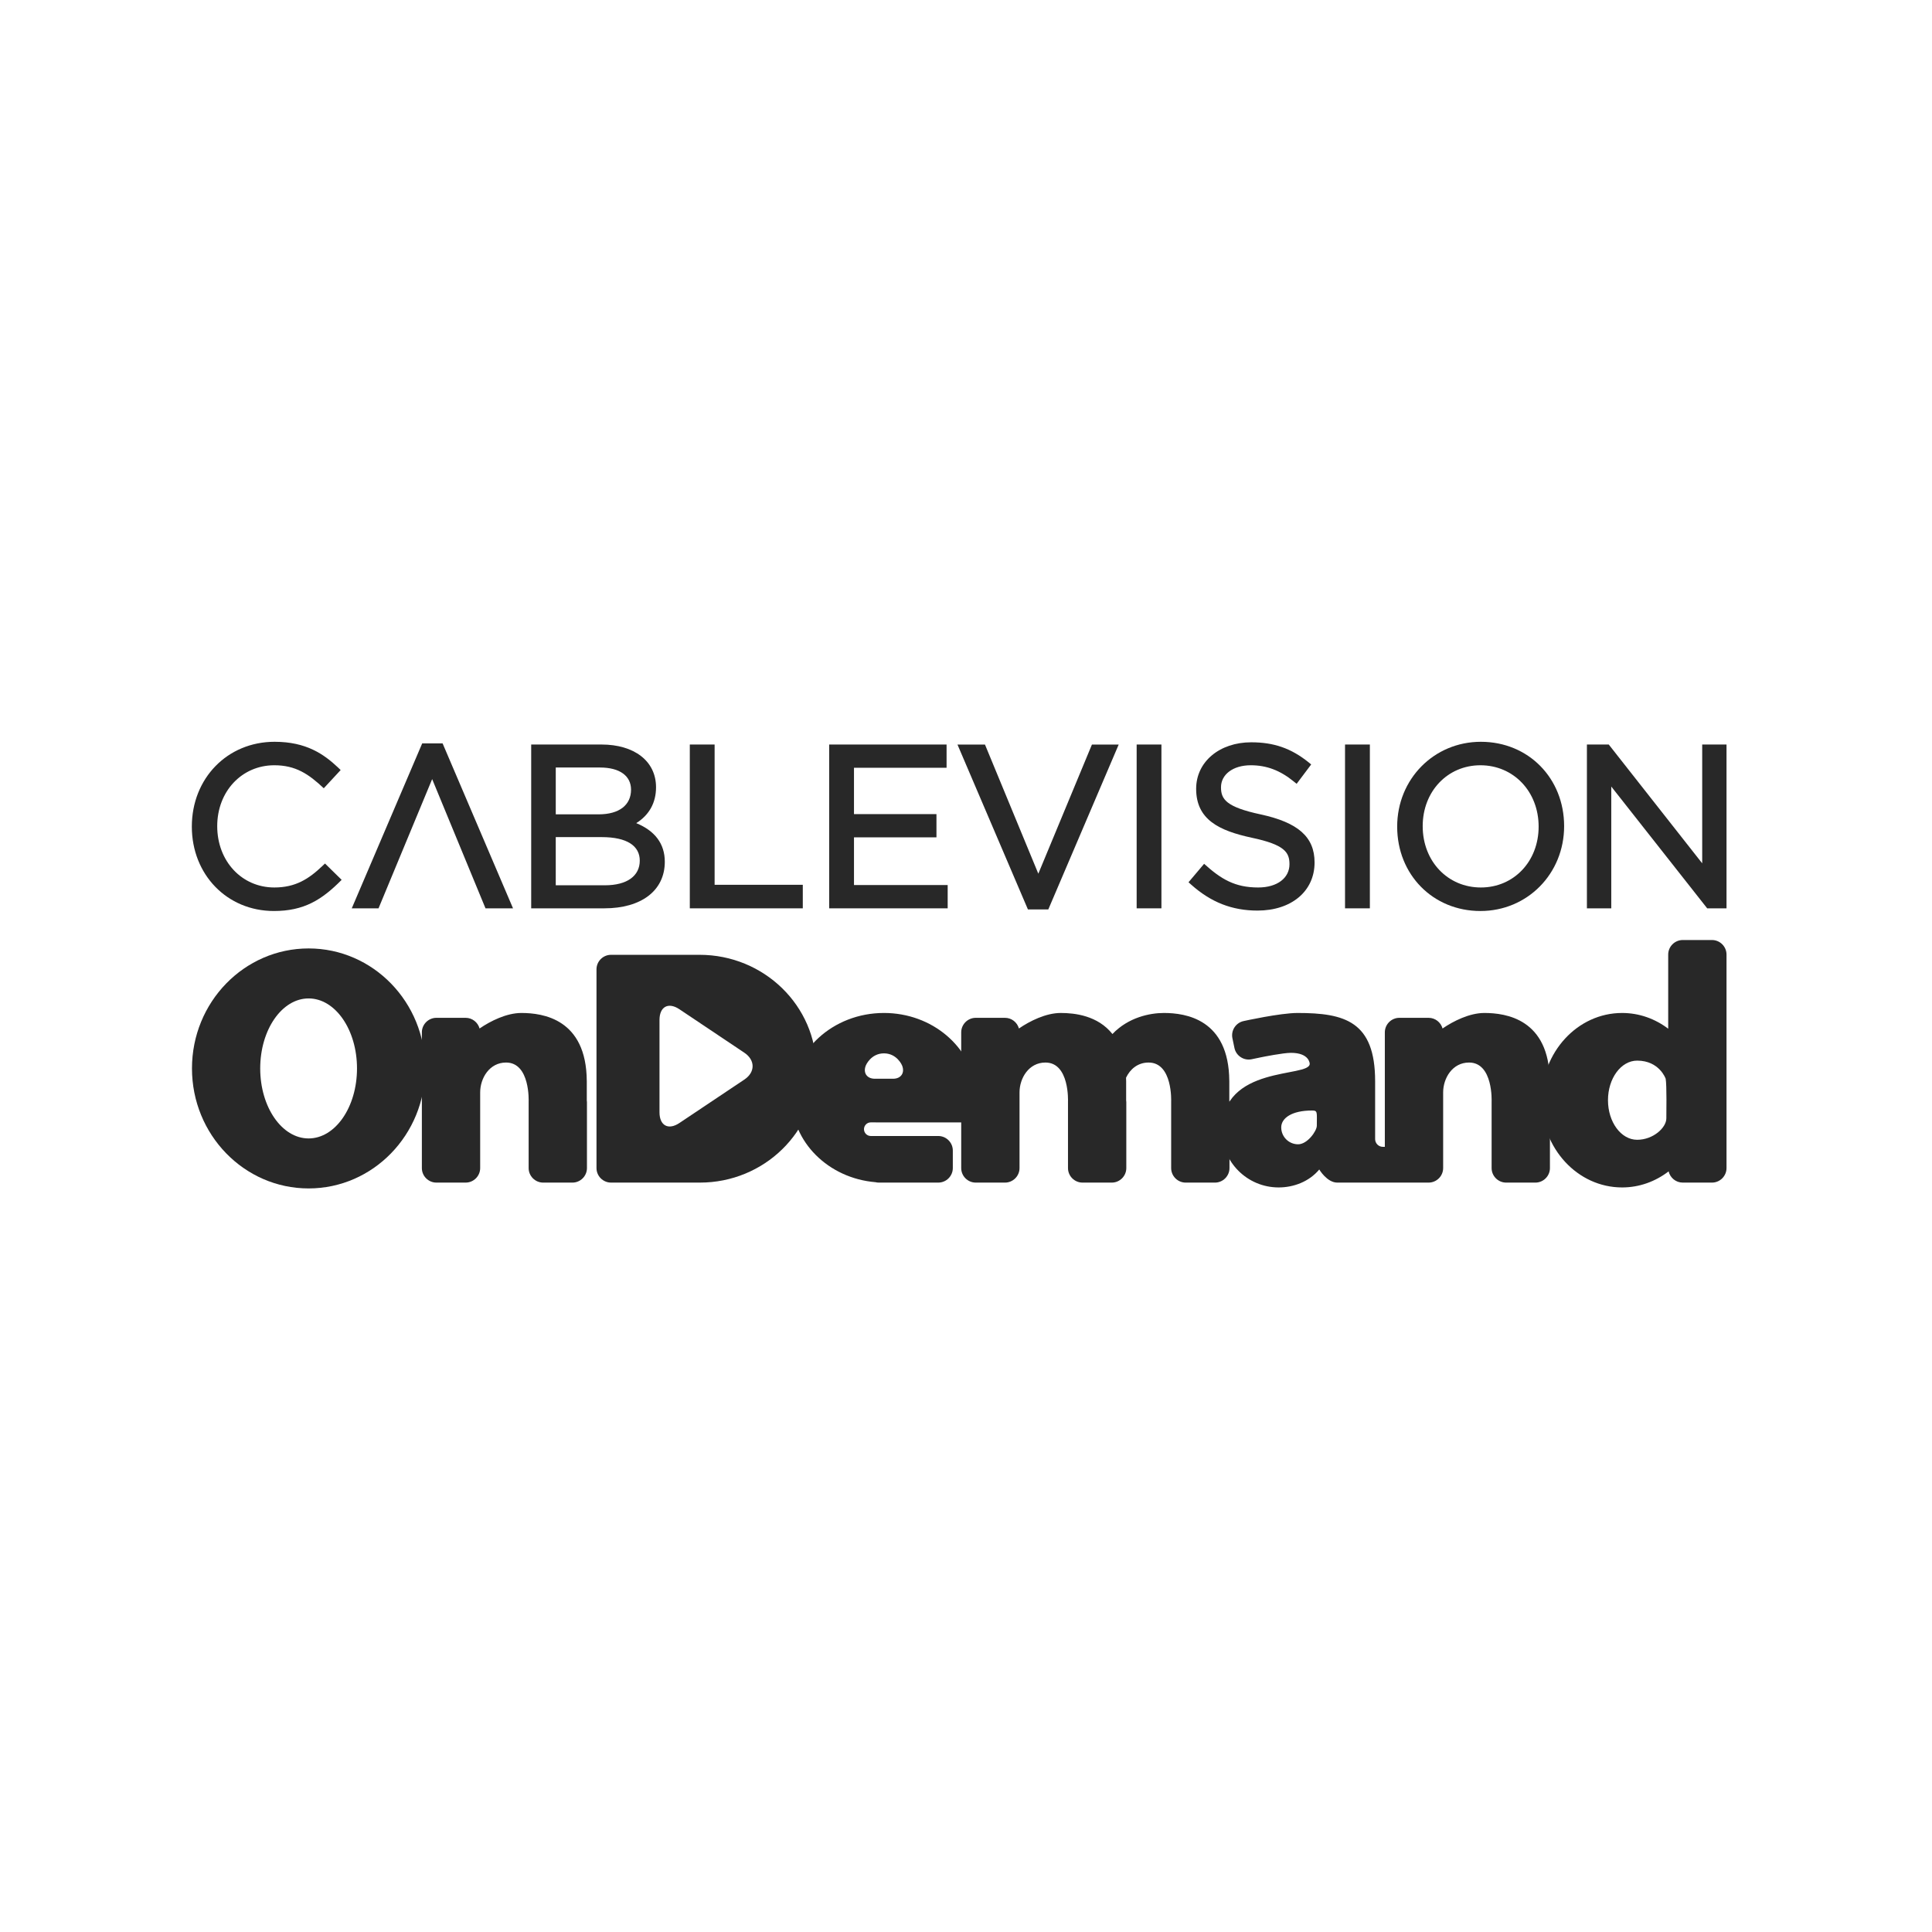
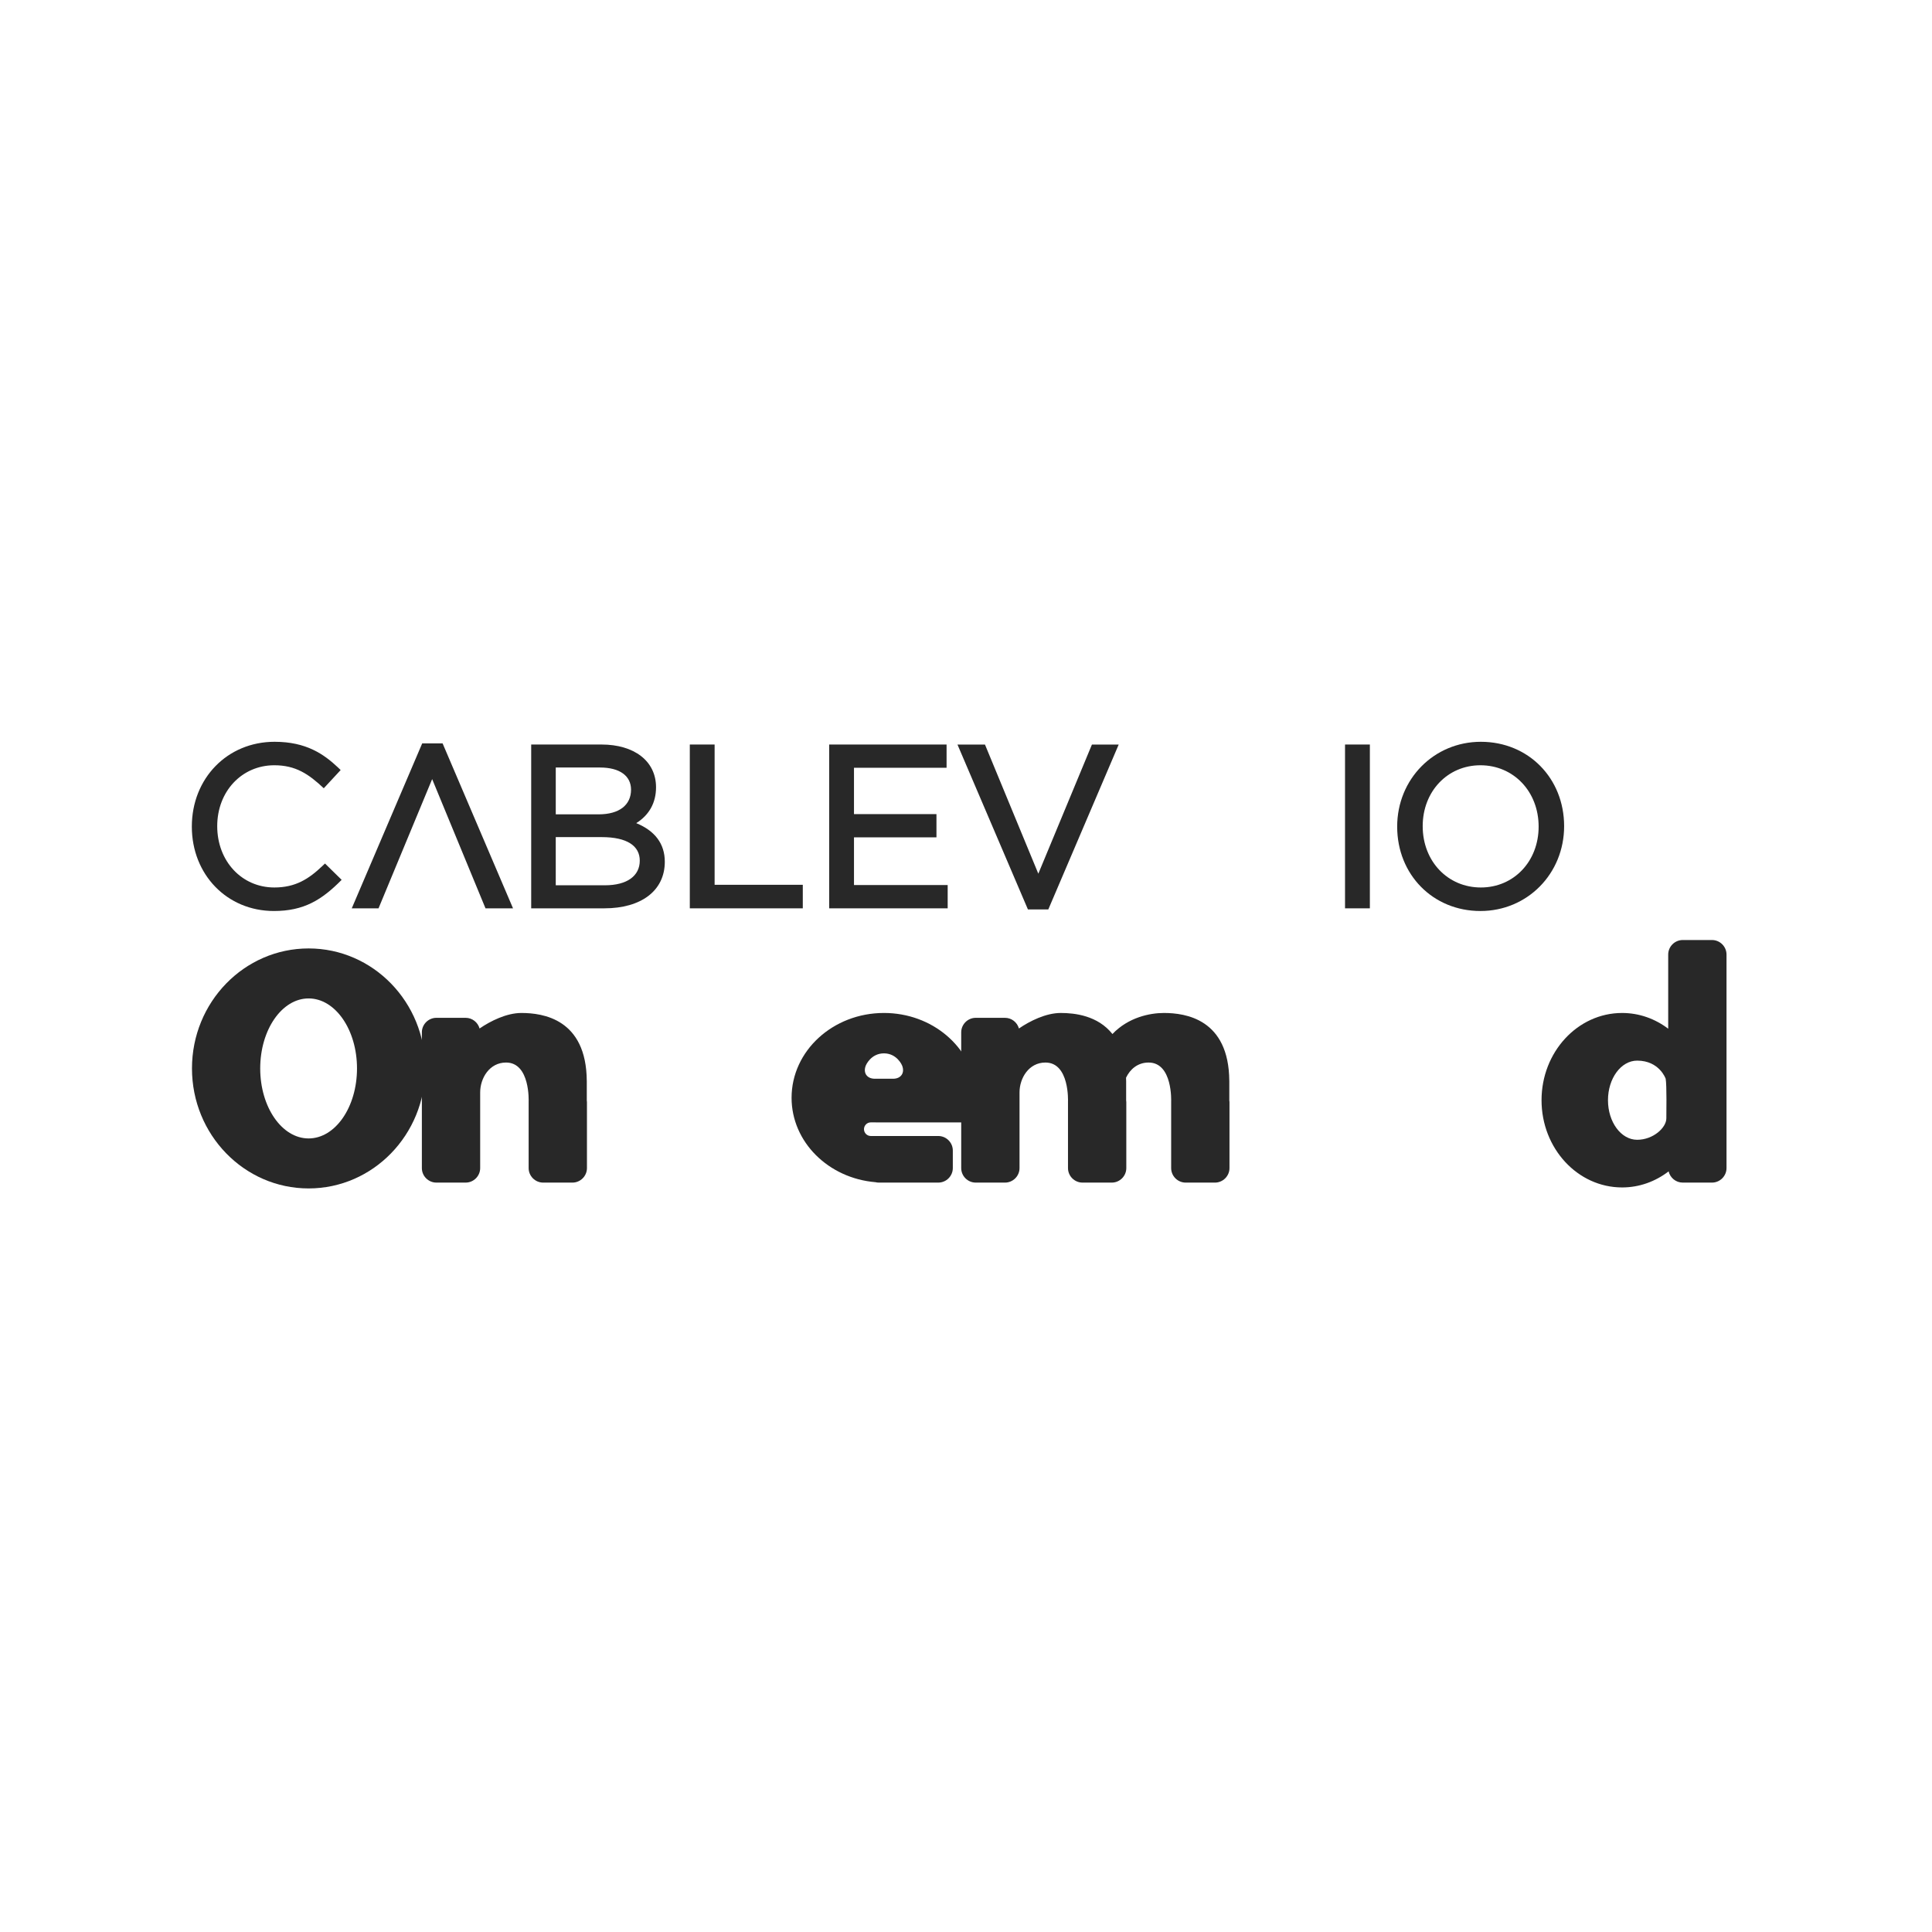
<svg xmlns="http://www.w3.org/2000/svg" version="1.1" id="Layer_1" x="0px" y="0px" width="400px" height="400px" viewBox="0 0 400 400" enable-background="new 0 0 400 400" xml:space="preserve">
  <g>
    <g>
      <g>
        <g>
          <path fill="#282828" d="M66.759,179.282l0.529-0.5l3.446,3.379c-4.114,4.167-7.812,6.453-14.023,6.453      c-9.698,0-16.994-7.53-16.994-17.476c0-9.992,7.354-17.559,17.135-17.559c6.574,0,10.223,2.584,13.154,5.342l0.523,0.508      l-3.494,3.773c-3.127-2.943-5.82-4.763-10.238-4.763c-6.721,0-11.823,5.394-11.823,12.606c0,7.271,5.102,12.698,11.823,12.698      C61.166,183.744,63.918,181.993,66.759,179.282z" />
          <path fill="#282828" d="M135.825,162.996c0,3.22-1.429,5.755-4.098,7.426c3.861,1.582,5.913,4.259,5.913,7.994      c0,6.014-4.917,9.643-12.505,9.643h-15.158v-33.915h14.552C131.28,154.145,135.825,157.546,135.825,162.996z M115.064,183.29      h10.152c4.68,0,7.242-1.982,7.242-5.104c0-3.037-2.598-4.872-7.896-4.872h-9.499V183.29z M115.064,168.601h8.866      c4.328,0,6.72-1.964,6.72-5.111c0-2.799-2.263-4.585-6.439-4.585h-9.146V168.601z" />
          <path fill="#282828" d="M147.954,154.145v29.042h18.256v4.873h-23.393v-33.915H147.954z" />
          <path fill="#282828" d="M176.809,173.363v9.876h19.399v4.821h-24.533v-33.915h24.304v4.812h-19.17v9.597h17.075v4.809H176.809z" />
-           <path fill="#282828" d="M240.461,154.145v33.915h-5.129v-33.915H240.461z" />
-           <path fill="#282828" d="M252.794,162.996c0,2.461,1.034,4.085,8.229,5.621c7.661,1.668,11.146,4.608,11.146,9.945      c0,5.999-4.841,9.963-11.812,9.963c-5.273,0-9.646-1.717-13.75-5.384l-0.537-0.478l3.229-3.822      c3.506,3.174,6.372,4.902,11.192,4.902c4.001,0,6.481-2.004,6.481-4.812c0-2.454-0.971-4.048-7.832-5.493      c-6.717-1.454-11.49-3.732-11.49-10.119c0-5.642,4.88-9.635,11.396-9.635c4.698,0,8.261,1.241,11.878,4.14l0.542,0.448      l-3.011,4.008l-0.592-0.479c-2.827-2.309-5.643-3.363-8.898-3.363C255.21,158.439,252.794,160.4,252.794,162.996z" />
          <path fill="#282828" d="M283.616,154.145v33.915h-5.141v-33.915H283.616z" />
          <path fill="#282828" d="M289.27,171.139c0-9.834,7.613-17.559,17.329-17.559c9.819,0,17.237,7.52,17.237,17.466      c0,9.843-7.61,17.569-17.332,17.569C296.685,188.615,289.27,181.092,289.27,171.139z M306.599,183.744      c6.812,0,11.958-5.392,11.958-12.605c0-7.262-5.192-12.699-12.053-12.699c-6.799,0-11.95,5.401-11.95,12.606      C294.554,178.316,299.733,183.744,306.599,183.744z" />
-           <path fill="#282828" d="M352.422,154.145h4.301h0.734v33.915h-4.002l-19.859-25.214v25.214h-5.044v-33.915h4.523l19.347,24.598      V154.145z" />
        </g>
        <g>
          <g>
            <g>
              <path fill="#282828" d="M89.474,161.305L78.371,188.06h-5.542l14.581-34.146h4.226l14.579,34.146h-5.699L89.474,161.305z" />
            </g>
          </g>
          <g>
            <path fill="#282828" d="M214.974,180.888l11.097-26.731h5.541l-14.572,34.132h-4.219l-14.585-34.132h5.694L214.974,180.888z" />
          </g>
        </g>
      </g>
    </g>
  </g>
  <g>
    <path fill-rule="evenodd" clip-rule="evenodd" fill="#282828" d="M63.895,196.364c-13.337,0-24.149,11.122-24.149,24.843   s10.812,24.845,24.149,24.845c13.337,0,24.148-11.123,24.148-24.845S77.231,196.364,63.895,196.364z M63.894,235.701   c-5.534,0-10.02-6.487-10.02-14.494c0-8.004,4.486-14.493,10.02-14.493s10.02,6.489,10.02,14.493   C73.914,229.214,69.428,235.701,63.894,235.701z" />
-     <path fill-rule="evenodd" clip-rule="evenodd" fill="#282828" d="M144.836,197.684h-9.299h-1.364h-0.643h-7.023   c-1.656,0-3.01,1.354-3.01,3.01v41.142c0,1.655,1.354,3.009,3.01,3.009h7.023h0.653h1.354h9.362   c13.337,0,24.117-10.558,24.117-23.58C169.016,208.238,158.173,197.684,144.836,197.684z M154.105,223.516l-13.446,8.994   c-2.294,1.534-4.118,0.529-4.118-2.229V211.18c0-2.759,1.824-3.762,4.118-2.23l13.434,8.994   C156.386,219.476,156.399,221.984,154.105,223.516z" />
    <path fill-rule="evenodd" clip-rule="evenodd" fill="#282828" d="M121.489,227.841v-4.068h-0.004   c-0.089-12.798-9.072-14.048-13.542-14.048c-3.059,0-6.407,1.672-8.651,3.213c-0.356-1.269-1.512-2.209-2.887-2.209h-6.053   c-1.655,0-3.01,1.354-3.01,3.009v28.098c0,1.655,1.354,3.009,3.01,3.009h6.053c1.655,0,3.01-1.354,3.01-3.009v-15.657   c0-2.953,1.915-6.193,5.361-6.193c5.021,0,4.673,8.072,4.673,8.072v0.102v9.662v4.015c0,1.655,1.355,3.009,3.01,3.009h6.052   c1.656,0,3.011-1.354,3.011-3.009v-13.677C121.522,228.051,121.5,227.946,121.489,227.841z" />
    <path fill-rule="evenodd" clip-rule="evenodd" fill="#282828" d="M254.515,227.841v-4.068h-0.004   c-0.088-12.798-9.072-14.048-13.543-14.048c-2.884,0-7.356,0.893-10.65,4.36c-3.04-3.834-7.816-4.36-10.707-4.36   c-3.06,0-6.408,1.672-8.652,3.213c-0.355-1.269-1.511-2.209-2.887-2.209h-6.053c-1.656,0-3.011,1.354-3.011,3.009v28.098   c0,1.655,1.354,3.009,3.011,3.009h6.053c1.654,0,3.009-1.354,3.009-3.009v-15.657c0-2.953,1.917-6.193,5.363-6.193   c5.021,0,4.672,8.072,4.672,8.072v0.102v9.662v4.015c0,1.655,1.354,3.009,3.01,3.009h6.055c1.654,0,3.009-1.354,3.009-3.009   v-13.677c0-0.107-0.021-0.212-0.033-0.317v-4.068h-0.004c-0.002-0.224-0.012-0.433-0.019-0.648c0.841-1.769,2.43-3.14,4.668-3.14   c5.022,0,4.673,8.072,4.673,8.072v0.102v9.662v4.015c0,1.655,1.354,3.009,3.01,3.009h6.054c1.654,0,3.011-1.354,3.011-3.009   v-13.677C254.548,228.051,254.526,227.946,254.515,227.841z" />
    <path fill-rule="evenodd" clip-rule="evenodd" fill="#282828" d="M202.049,225.659c-0.895-8.936-9.072-15.935-19.036-15.935   c-10.562,0-19.125,7.861-19.125,17.561c0,9.154,7.632,16.665,17.373,17.476c0.216,0.053,0.438,0.083,0.668,0.083h12.332   c1.655,0,3.01-1.354,3.01-3.009v-3.629c0-1.655-1.355-3.009-3.01-3.009h-8.673h-3.659h-1.639c-0.778,0-1.411-0.633-1.411-1.412   c0-0.777,0.632-1.41,1.411-1.41l1.58,0.004c0.02,0,0.039,0.004,0.059,0.004h17.198c1.655,0,3.01-1.355,3.01-3.012v-3.017   C202.137,226.115,202.102,225.885,202.049,225.659z M184.903,223.342h-3.781c-1.655,0-2.488-1.25-1.851-2.775   c0,0,1.034-2.481,3.742-2.481c2.707,0,3.742,2.481,3.742,2.481C187.392,222.092,186.559,223.342,184.903,223.342z" />
-     <path fill-rule="evenodd" clip-rule="evenodd" fill="#282828" d="M320.864,227.841v-4.068h-0.003   c-0.09-12.798-9.074-14.048-13.543-14.048c-3.059,0-6.407,1.672-8.651,3.213c-0.355-1.269-1.511-2.209-2.889-2.209h-6.053   c-1.655,0-3.009,1.354-3.009,3.009v23.702h-0.405c-0.887,0-1.605-0.719-1.605-1.607v-11.977c0-12.377-6.268-14.131-16.051-14.131   c-3.626,0-11.16,1.672-11.16,1.672c-1.62,0.336-2.673,1.938-2.335,3.561l0.419,2.014c0.337,1.619,1.938,2.672,3.56,2.334   l1.99-0.415c0.425-0.086,4.538-0.911,6.148-0.911c3.866,0,3.886,2.265,3.886,2.265c0,2.944-18.21,0.093-18.21,13.828   c0,6.504,5.271,11.774,11.774,11.774c3.048,0,6.284-1.159,8.414-3.717c0,0,1.597,2.715,3.729,2.715h18.908   c1.656,0,3.012-1.354,3.012-3.009v-15.657c0-2.953,1.915-6.193,5.361-6.193c5.021,0,4.673,8.072,4.673,8.072v0.102v9.662v4.015   c0,1.655,1.354,3.009,3.009,3.009h6.053c1.657,0,3.012-1.354,3.012-3.009v-13.677C320.897,228.051,320.875,227.946,320.864,227.841   z M272.633,233.068c0,1.083-1.942,3.845-3.873,3.845c-1.93,0-3.496-1.564-3.496-3.498c0-1.931,2.206-3.496,6.366-3.496   C272.848,229.919,272.633,230.248,272.633,233.068z" />
    <path fill-rule="evenodd" clip-rule="evenodd" fill="#282828" d="M354.447,194.621h-6.053c-1.656,0-3.01,1.355-3.01,3.01v15.352   c-2.705-2.049-5.99-3.258-9.543-3.258c-9.214,0-16.681,8.086-16.681,18.062c0,9.975,7.467,18.06,16.681,18.06   c3.591,0,6.907-1.239,9.629-3.329c0.314,1.33,1.504,2.327,2.924,2.327h6.053c1.656,0,3.01-1.354,3.01-3.009v-44.204   C357.457,195.976,356.104,194.621,354.447,194.621z M344.999,231.541c0,1.923-2.705,4.439-6.042,4.439s-6.042-3.668-6.042-8.194   s2.705-8.195,6.042-8.195c4.619,0,5.903,3.751,5.903,3.751C345.106,224.682,344.999,230.687,344.999,231.541z" />
  </g>
</svg>